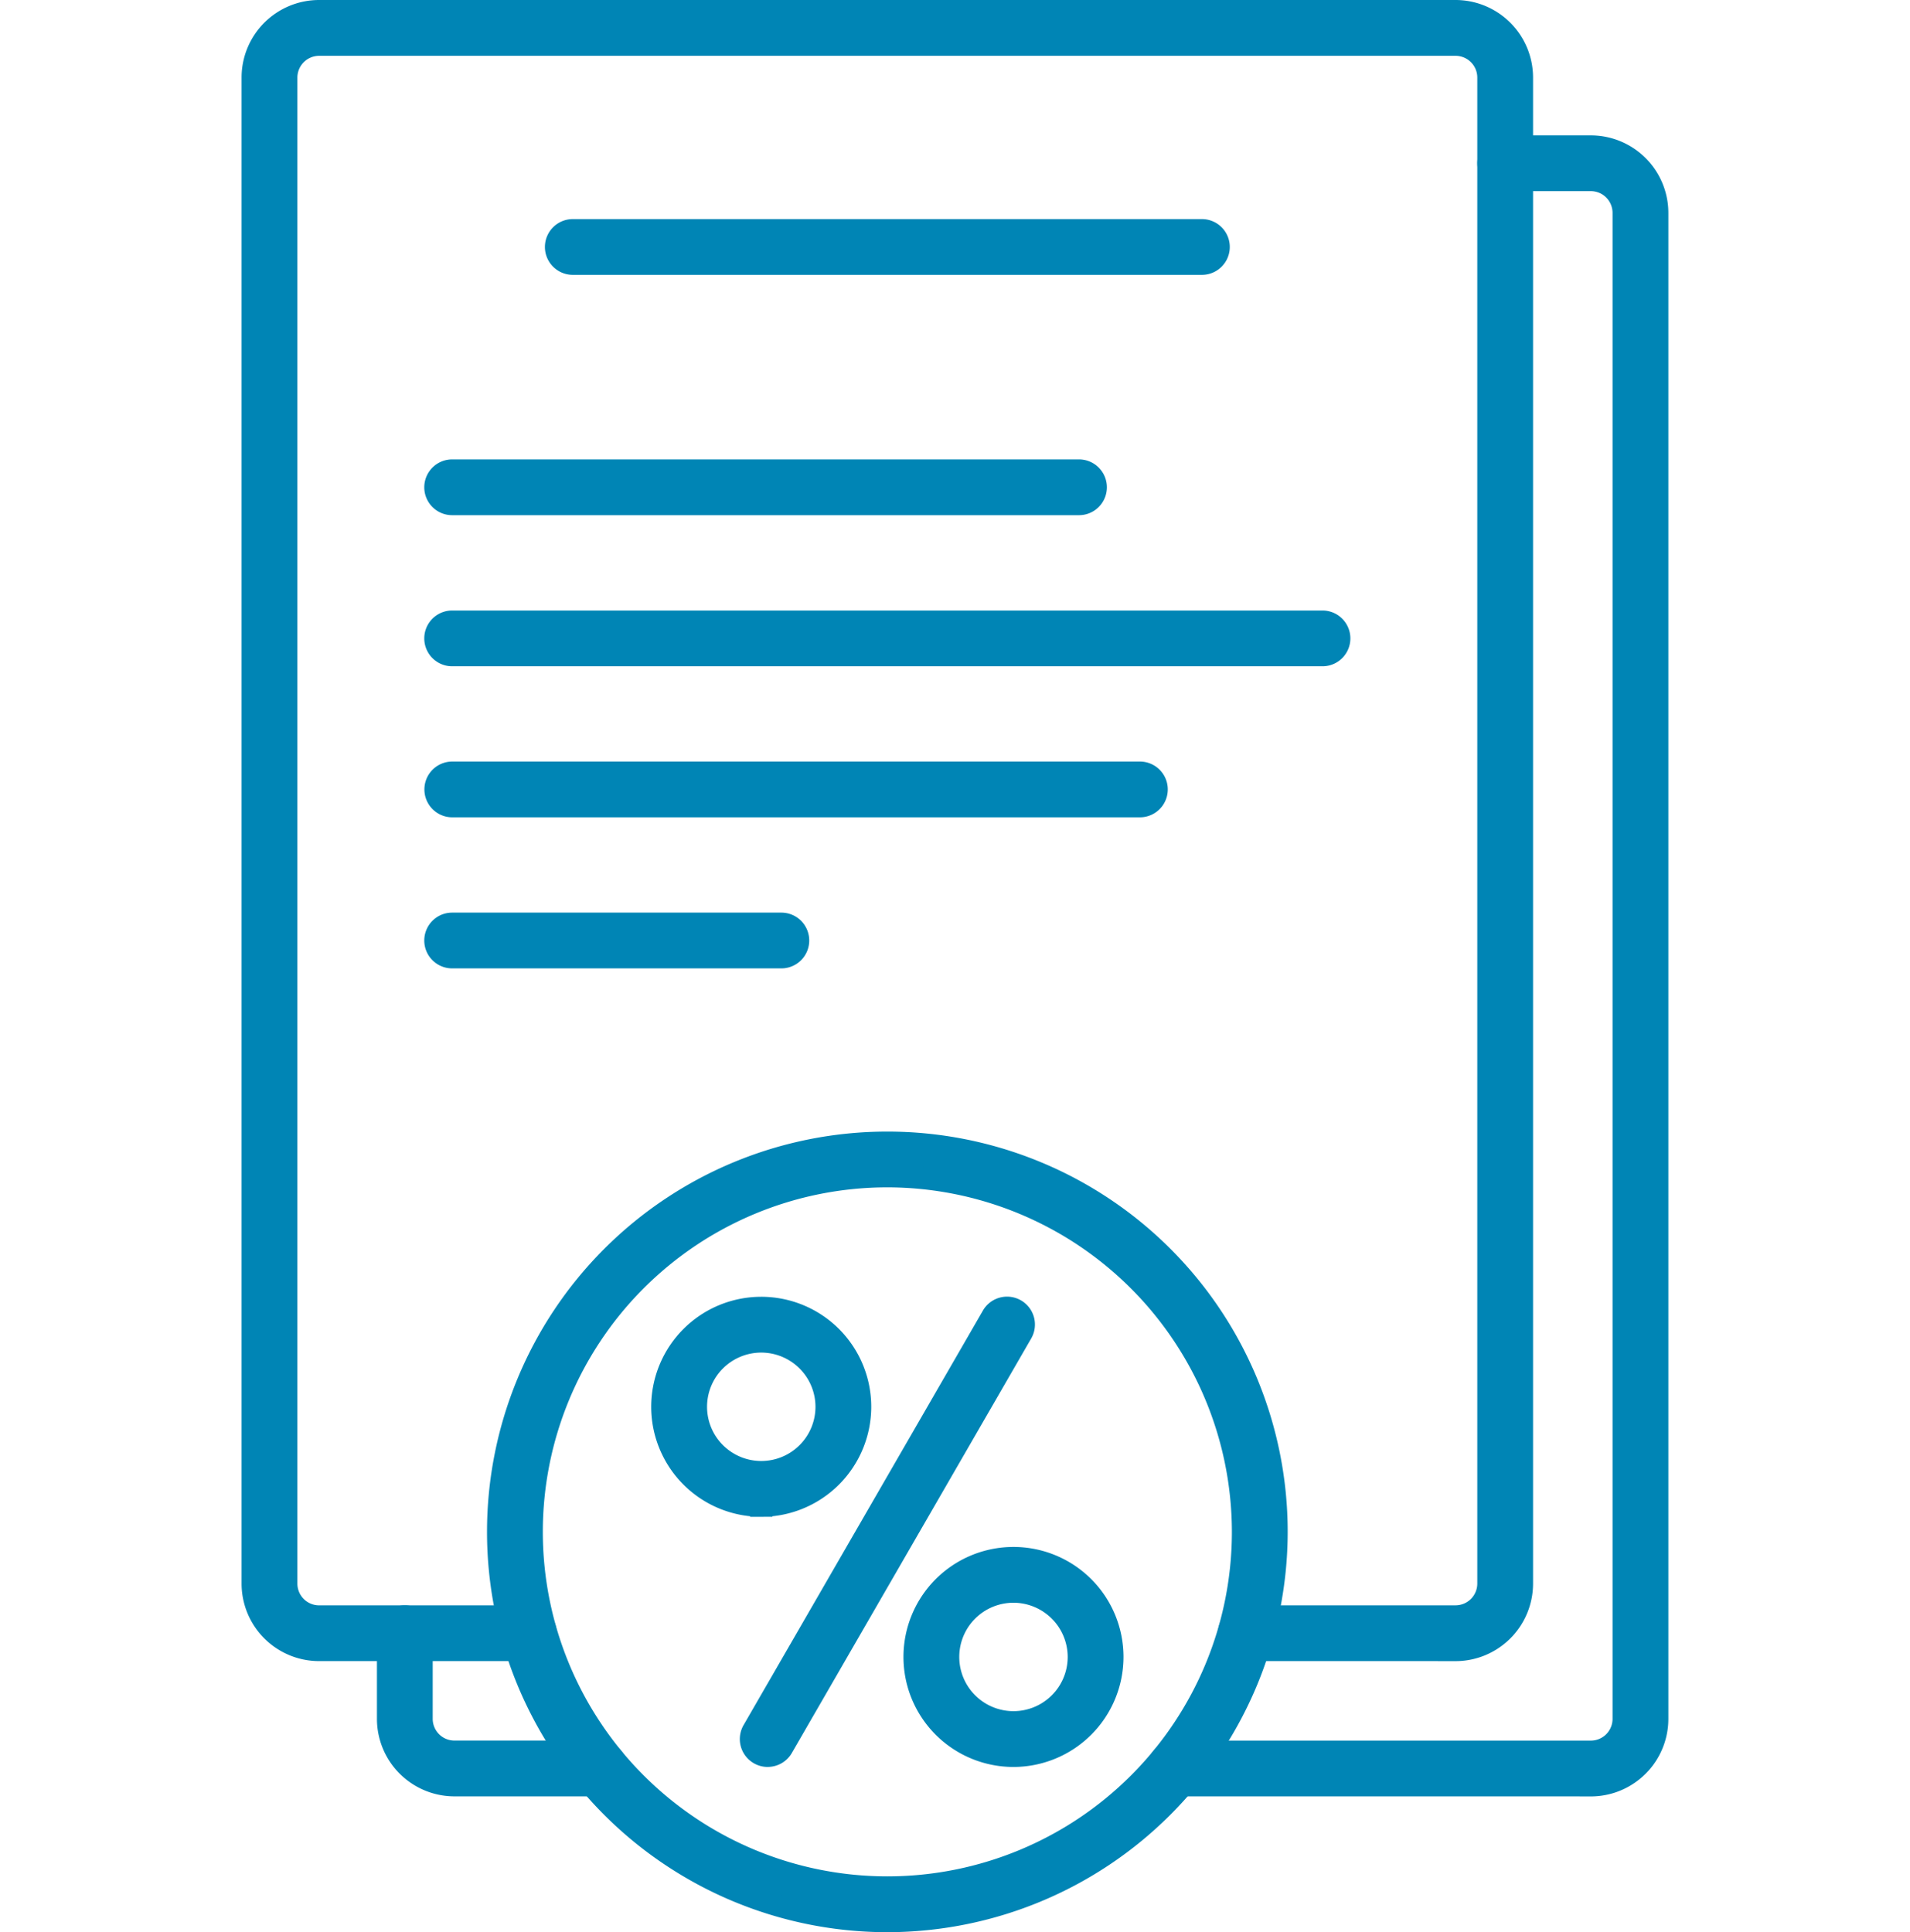
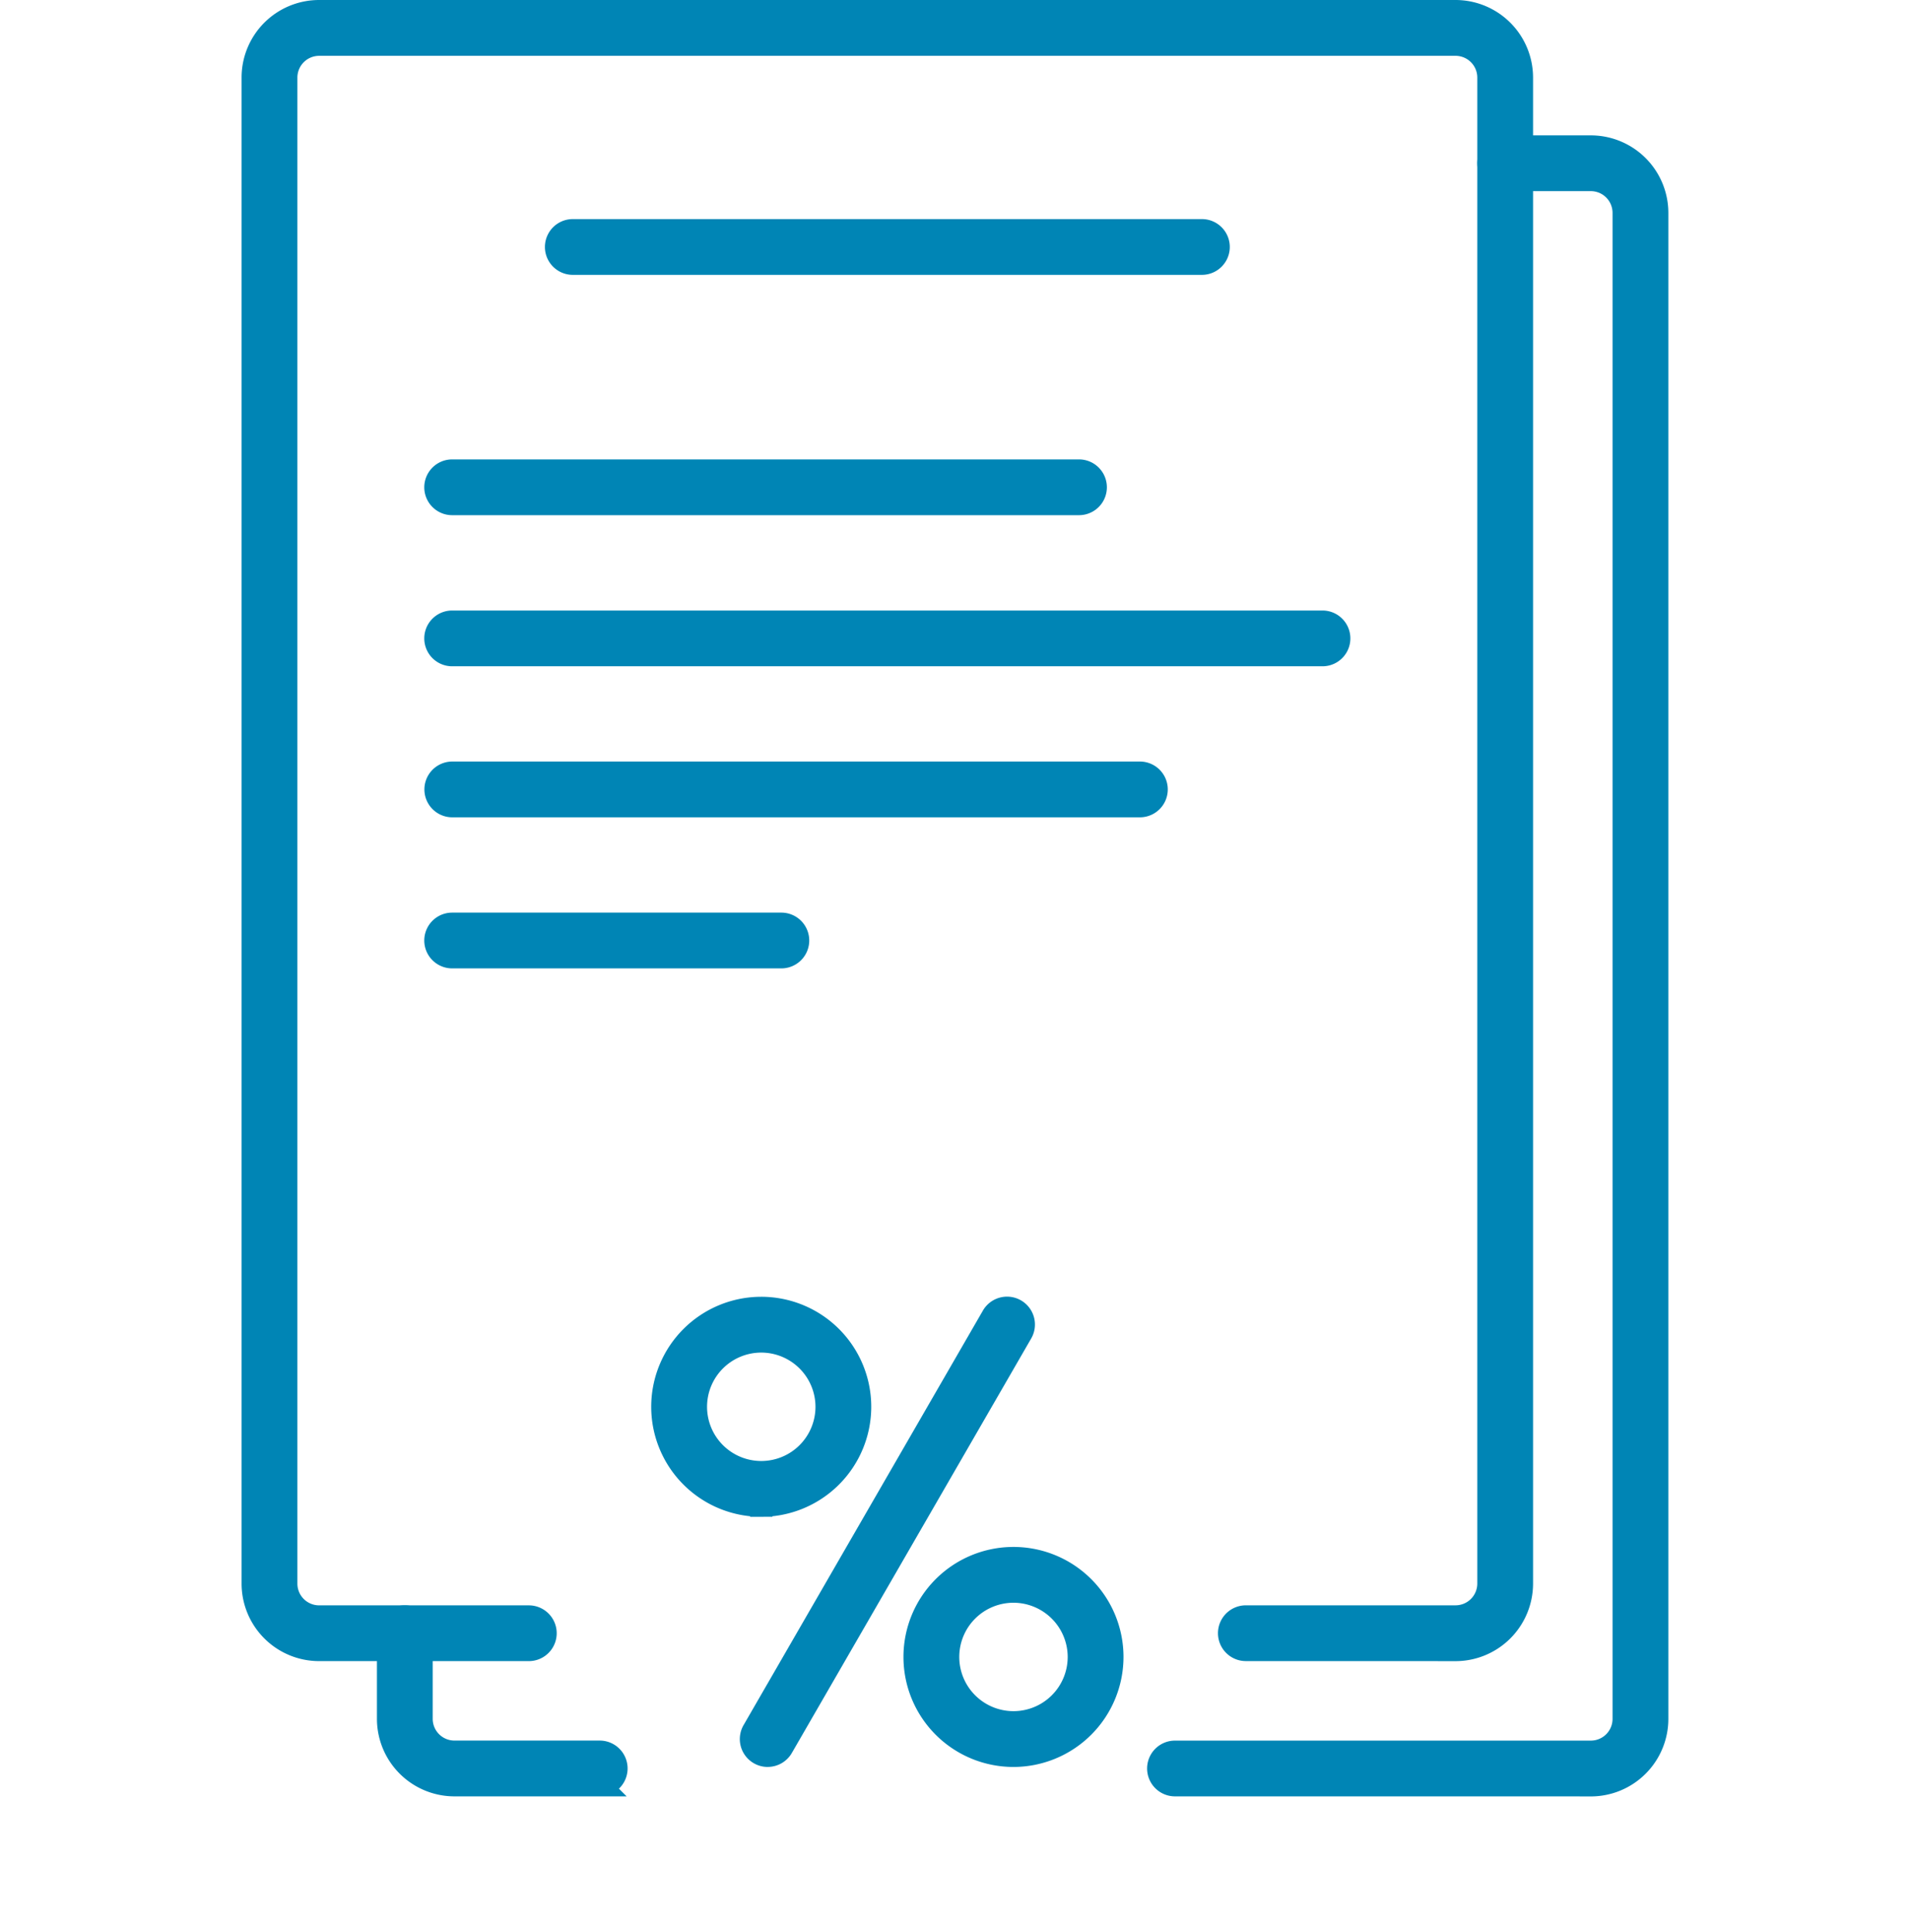
<svg xmlns="http://www.w3.org/2000/svg" width="60" height="60.7" viewBox="0 0 60 60.7">
  <g id="Group_34939" data-name="Group 34939" transform="translate(0 0.35)">
    <rect id="Rectangle_4678" data-name="Rectangle 4678" width="60" height="60" transform="translate(0)" fill="none" />
    <g id="noun-tax-4502670" transform="translate(-160.305 -32.798)">
      <path id="Path_47439" data-name="Path 47439" d="M206.03,84.283h-6.588a.526.526,0,1,1,0-1.052h6.588a1.034,1.034,0,0,0,1.032-1.032V34.884a1.033,1.033,0,0,0-1.032-1.032h-35.7a1.034,1.034,0,0,0-1.033,1.032V82.2a1.033,1.033,0,0,0,1.032,1.032h6.588a.526.526,0,1,1,0,1.052h-6.588a2.087,2.087,0,0,1-2.085-2.085V34.883a2.086,2.086,0,0,1,2.085-2.085h35.7a2.088,2.088,0,0,1,2.085,2.085V82.2a2.088,2.088,0,0,1-2.085,2.085Z" fill="#0085b5" stroke="#0085b5" stroke-width="0.7" />
      <path id="Path_47440" data-name="Path 47440" d="M209.914,453.654H205.35a2.087,2.087,0,0,1-2.085-2.085v-2.691a.526.526,0,1,1,1.052,0v2.691a1.033,1.033,0,0,0,1.032,1.032h4.564a.526.526,0,1,1,0,1.052Z" transform="translate(-30.769 -365.121)" fill="#0085b5" stroke="#0085b5" stroke-width="0.7" />
      <path id="Path_47441" data-name="Path 47441" d="M416.2,119.321H403.137a.526.526,0,1,1,0-1.052H416.2a1.032,1.032,0,0,0,1.032-1.032V69.923a1.033,1.033,0,0,0-1.032-1.032h-2.69a.526.526,0,1,1,0-1.052h2.69a2.087,2.087,0,0,1,2.085,2.085v47.314a2.087,2.087,0,0,1-2.085,2.085Z" transform="translate(-205.921 -30.788)" fill="#0085b5" stroke="#0085b5" stroke-width="0.7" />
      <g id="Group_35006" data-name="Group 35006" transform="translate(175.954 68.347)">
-         <path id="Path_47442" data-name="Path 47442" d="M243.985,326.763a11.173,11.173,0,1,0,11.174,11.173,11.186,11.186,0,0,0-11.174-11.173Zm0,23.4a12.226,12.226,0,1,1,12.227-12.225,12.239,12.239,0,0,1-12.227,12.225Z" transform="translate(-231.76 -325.71)" fill="#0085b5" stroke="#0085b5" stroke-width="0.7" />
        <path id="Path_47443" data-name="Path 47443" d="M297.722,382.557a.526.526,0,0,1-.456-.789l7.516-13.019a.526.526,0,1,1,.911.526l-7.516,13.017a.527.527,0,0,1-.457.264Z" transform="translate(-289.254 -363.295)" fill="#0085b5" stroke="#0085b5" stroke-width="0.7" />
        <path id="Path_47444" data-name="Path 47444" d="M277.372,369.54a2.053,2.053,0,1,0,2.053,2.053A2.056,2.056,0,0,0,277.372,369.54Zm0,5.159a3.106,3.106,0,1,1,3.105-3.106A3.109,3.109,0,0,1,277.372,374.7Z" transform="translate(-269.107 -363.296)" fill="#0085b5" stroke="#0085b5" stroke-width="0.7" />
        <path id="Path_47445" data-name="Path 47445" d="M342.656,434.3a2.053,2.053,0,1,0,2.053,2.053A2.056,2.056,0,0,0,342.656,434.3Zm0,5.159a3.106,3.106,0,1,1,3.106-3.106A3.109,3.109,0,0,1,342.656,439.459Z" transform="translate(-326.468 -420.197)" fill="#0085b5" stroke="#0085b5" stroke-width="0.7" />
      </g>
      <path id="Path_47446" data-name="Path 47446" d="M267.029,90.561H247.267a.526.526,0,1,1,0-1.052h19.762a.526.526,0,0,1,0,1.052Z" transform="translate(-68.968 -49.828)" fill="#0085b5" stroke="#0085b5" stroke-width="0.7" />
      <path id="Path_47447" data-name="Path 47447" d="M235.732,152.771H216.04a.526.526,0,0,1,0-1.052h19.691a.526.526,0,1,1,0,1.052Z" transform="translate(-41.531 -104.488)" fill="#0085b5" stroke="#0085b5" stroke-width="0.7" />
      <path id="Path_47448" data-name="Path 47448" d="M243.38,191.881H216.04a.526.526,0,0,1,0-1.052h27.34a.526.526,0,0,1,0,1.052Z" transform="translate(-41.531 -138.851)" fill="#0085b5" stroke="#0085b5" stroke-width="0.7" />
      <path id="Path_47449" data-name="Path 47449" d="M237.653,230.981h-21.6a.526.526,0,1,1,0-1.052h21.6a.526.526,0,0,1,0,1.052Z" transform="translate(-41.54 -173.206)" fill="#0085b5" stroke="#0085b5" stroke-width="0.7" />
      <path id="Path_47450" data-name="Path 47450" d="M226.384,270.081H216.043a.526.526,0,0,1,0-1.052h10.341a.526.526,0,1,1,0,1.052Z" transform="translate(-41.534 -207.56)" fill="#0085b5" stroke="#0085b5" stroke-width="0.7" />
    </g>
  </g>
</svg>